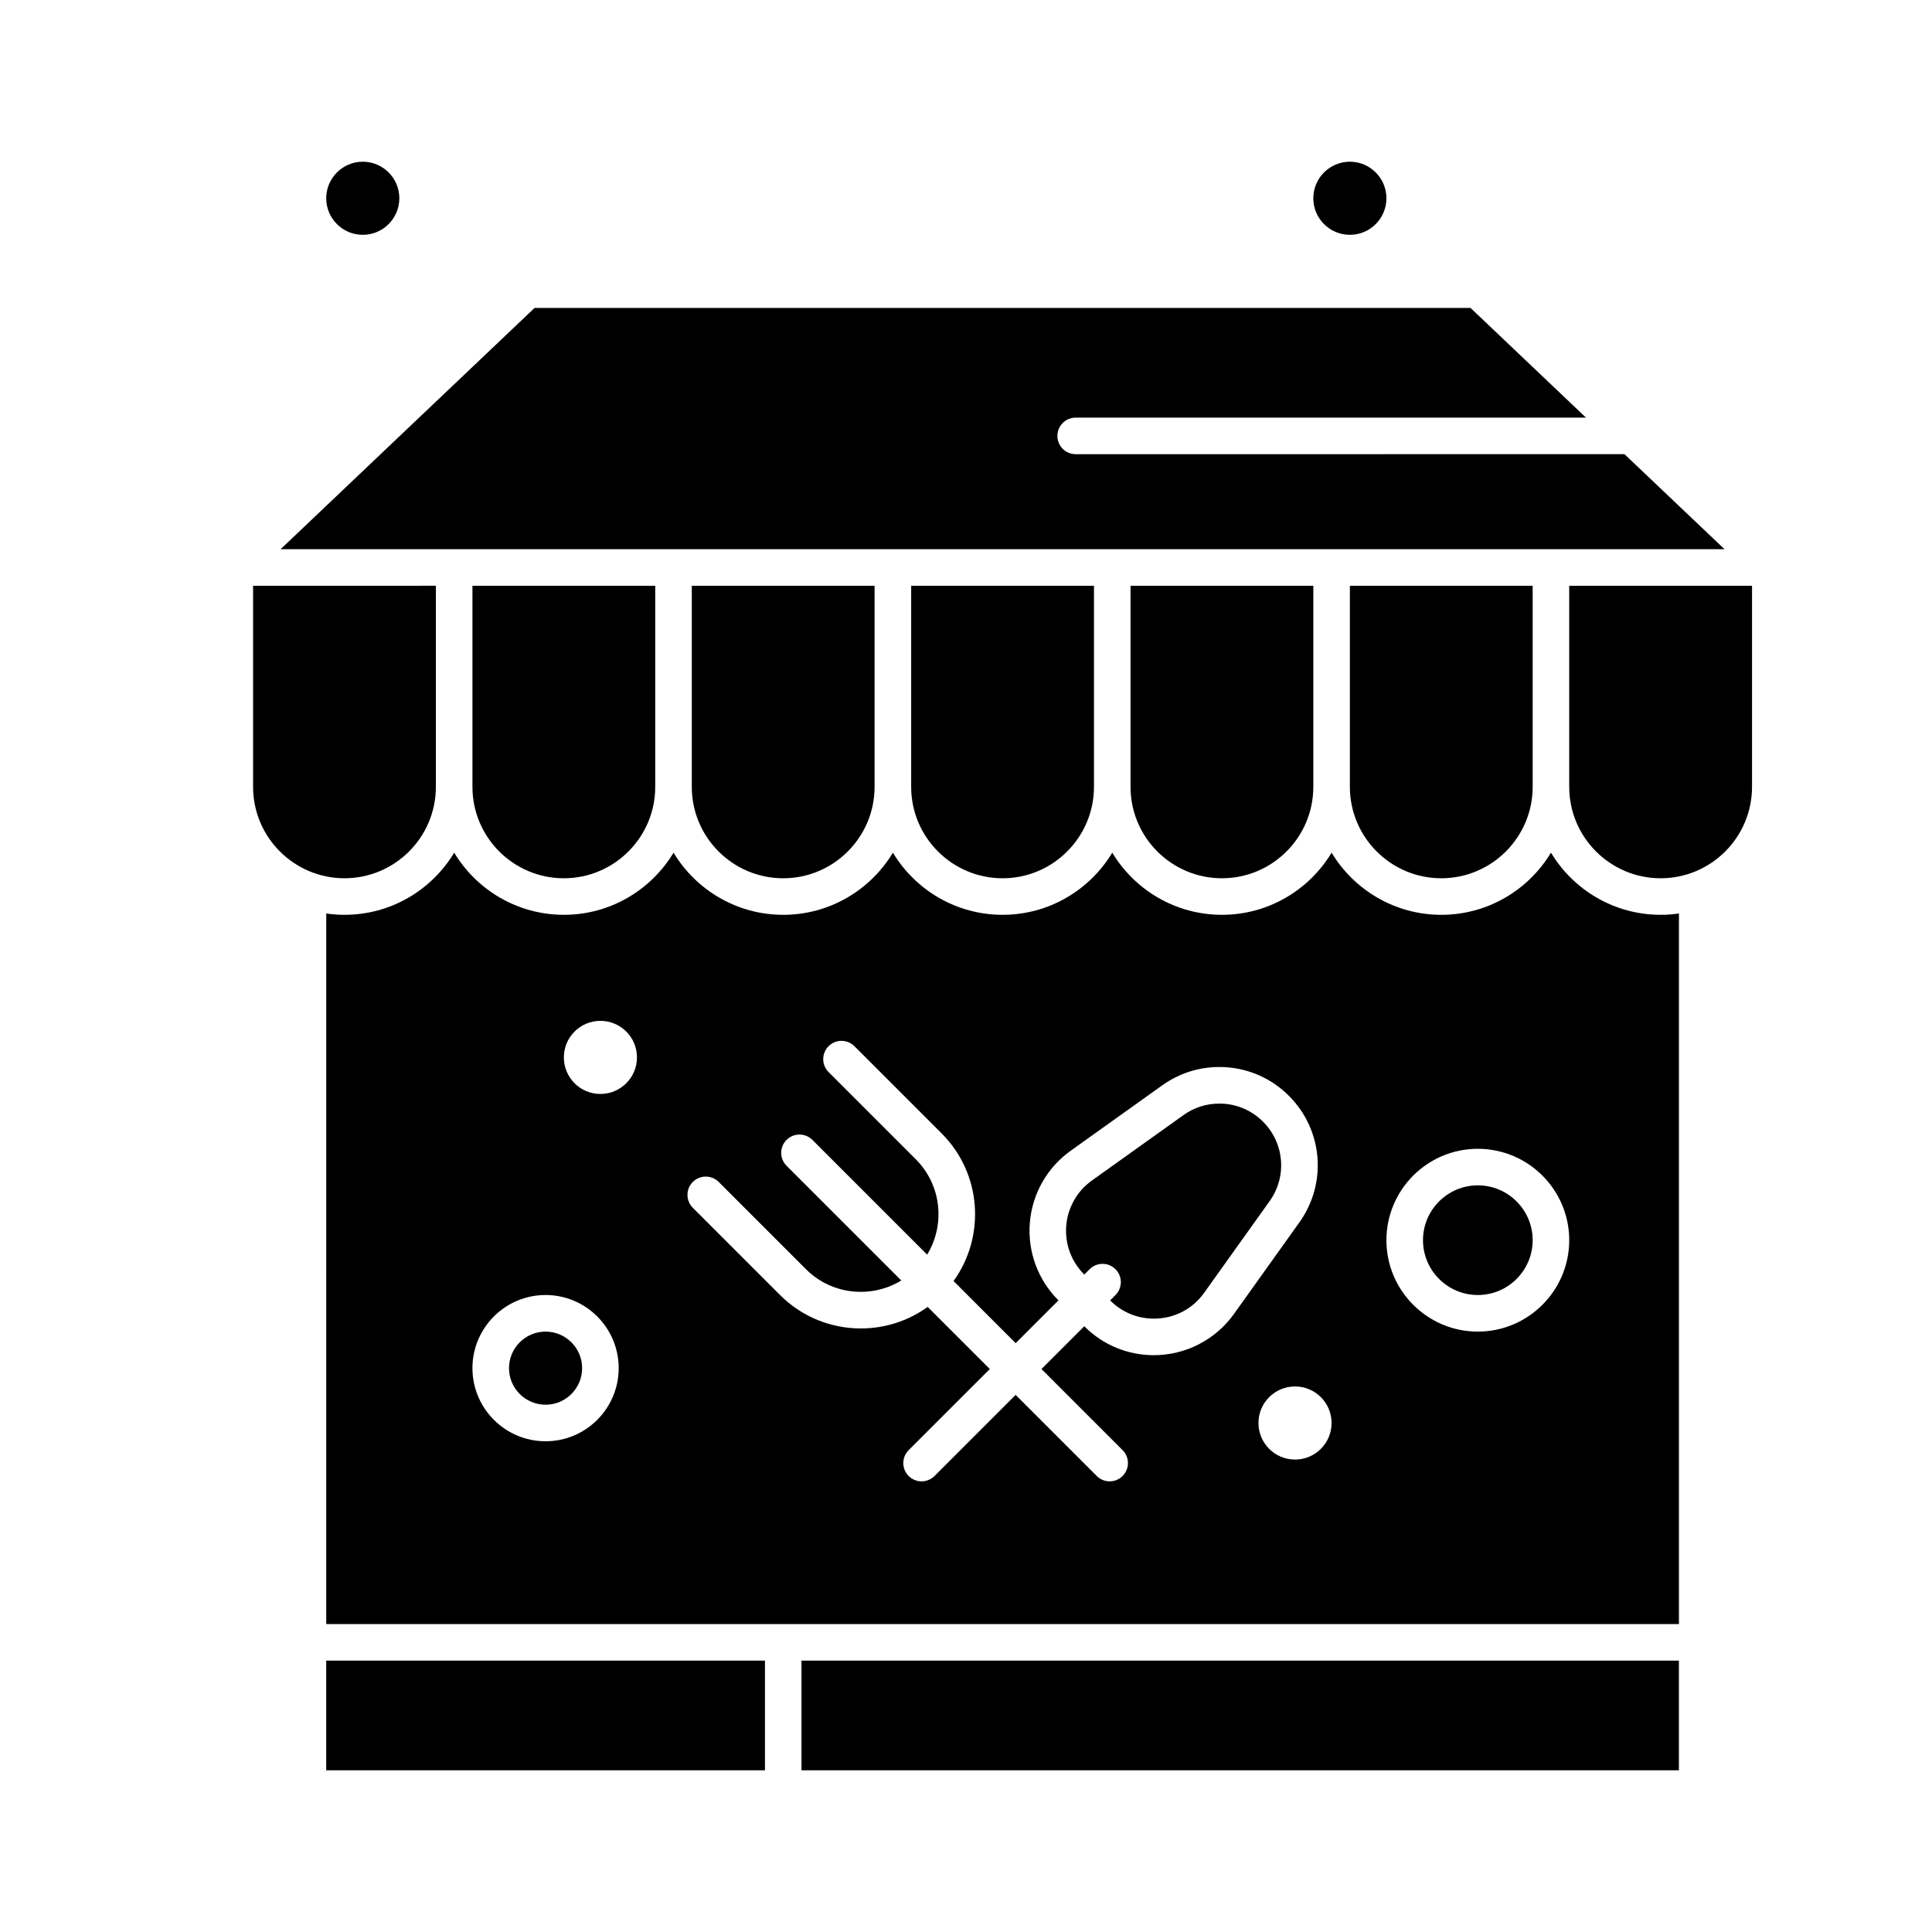
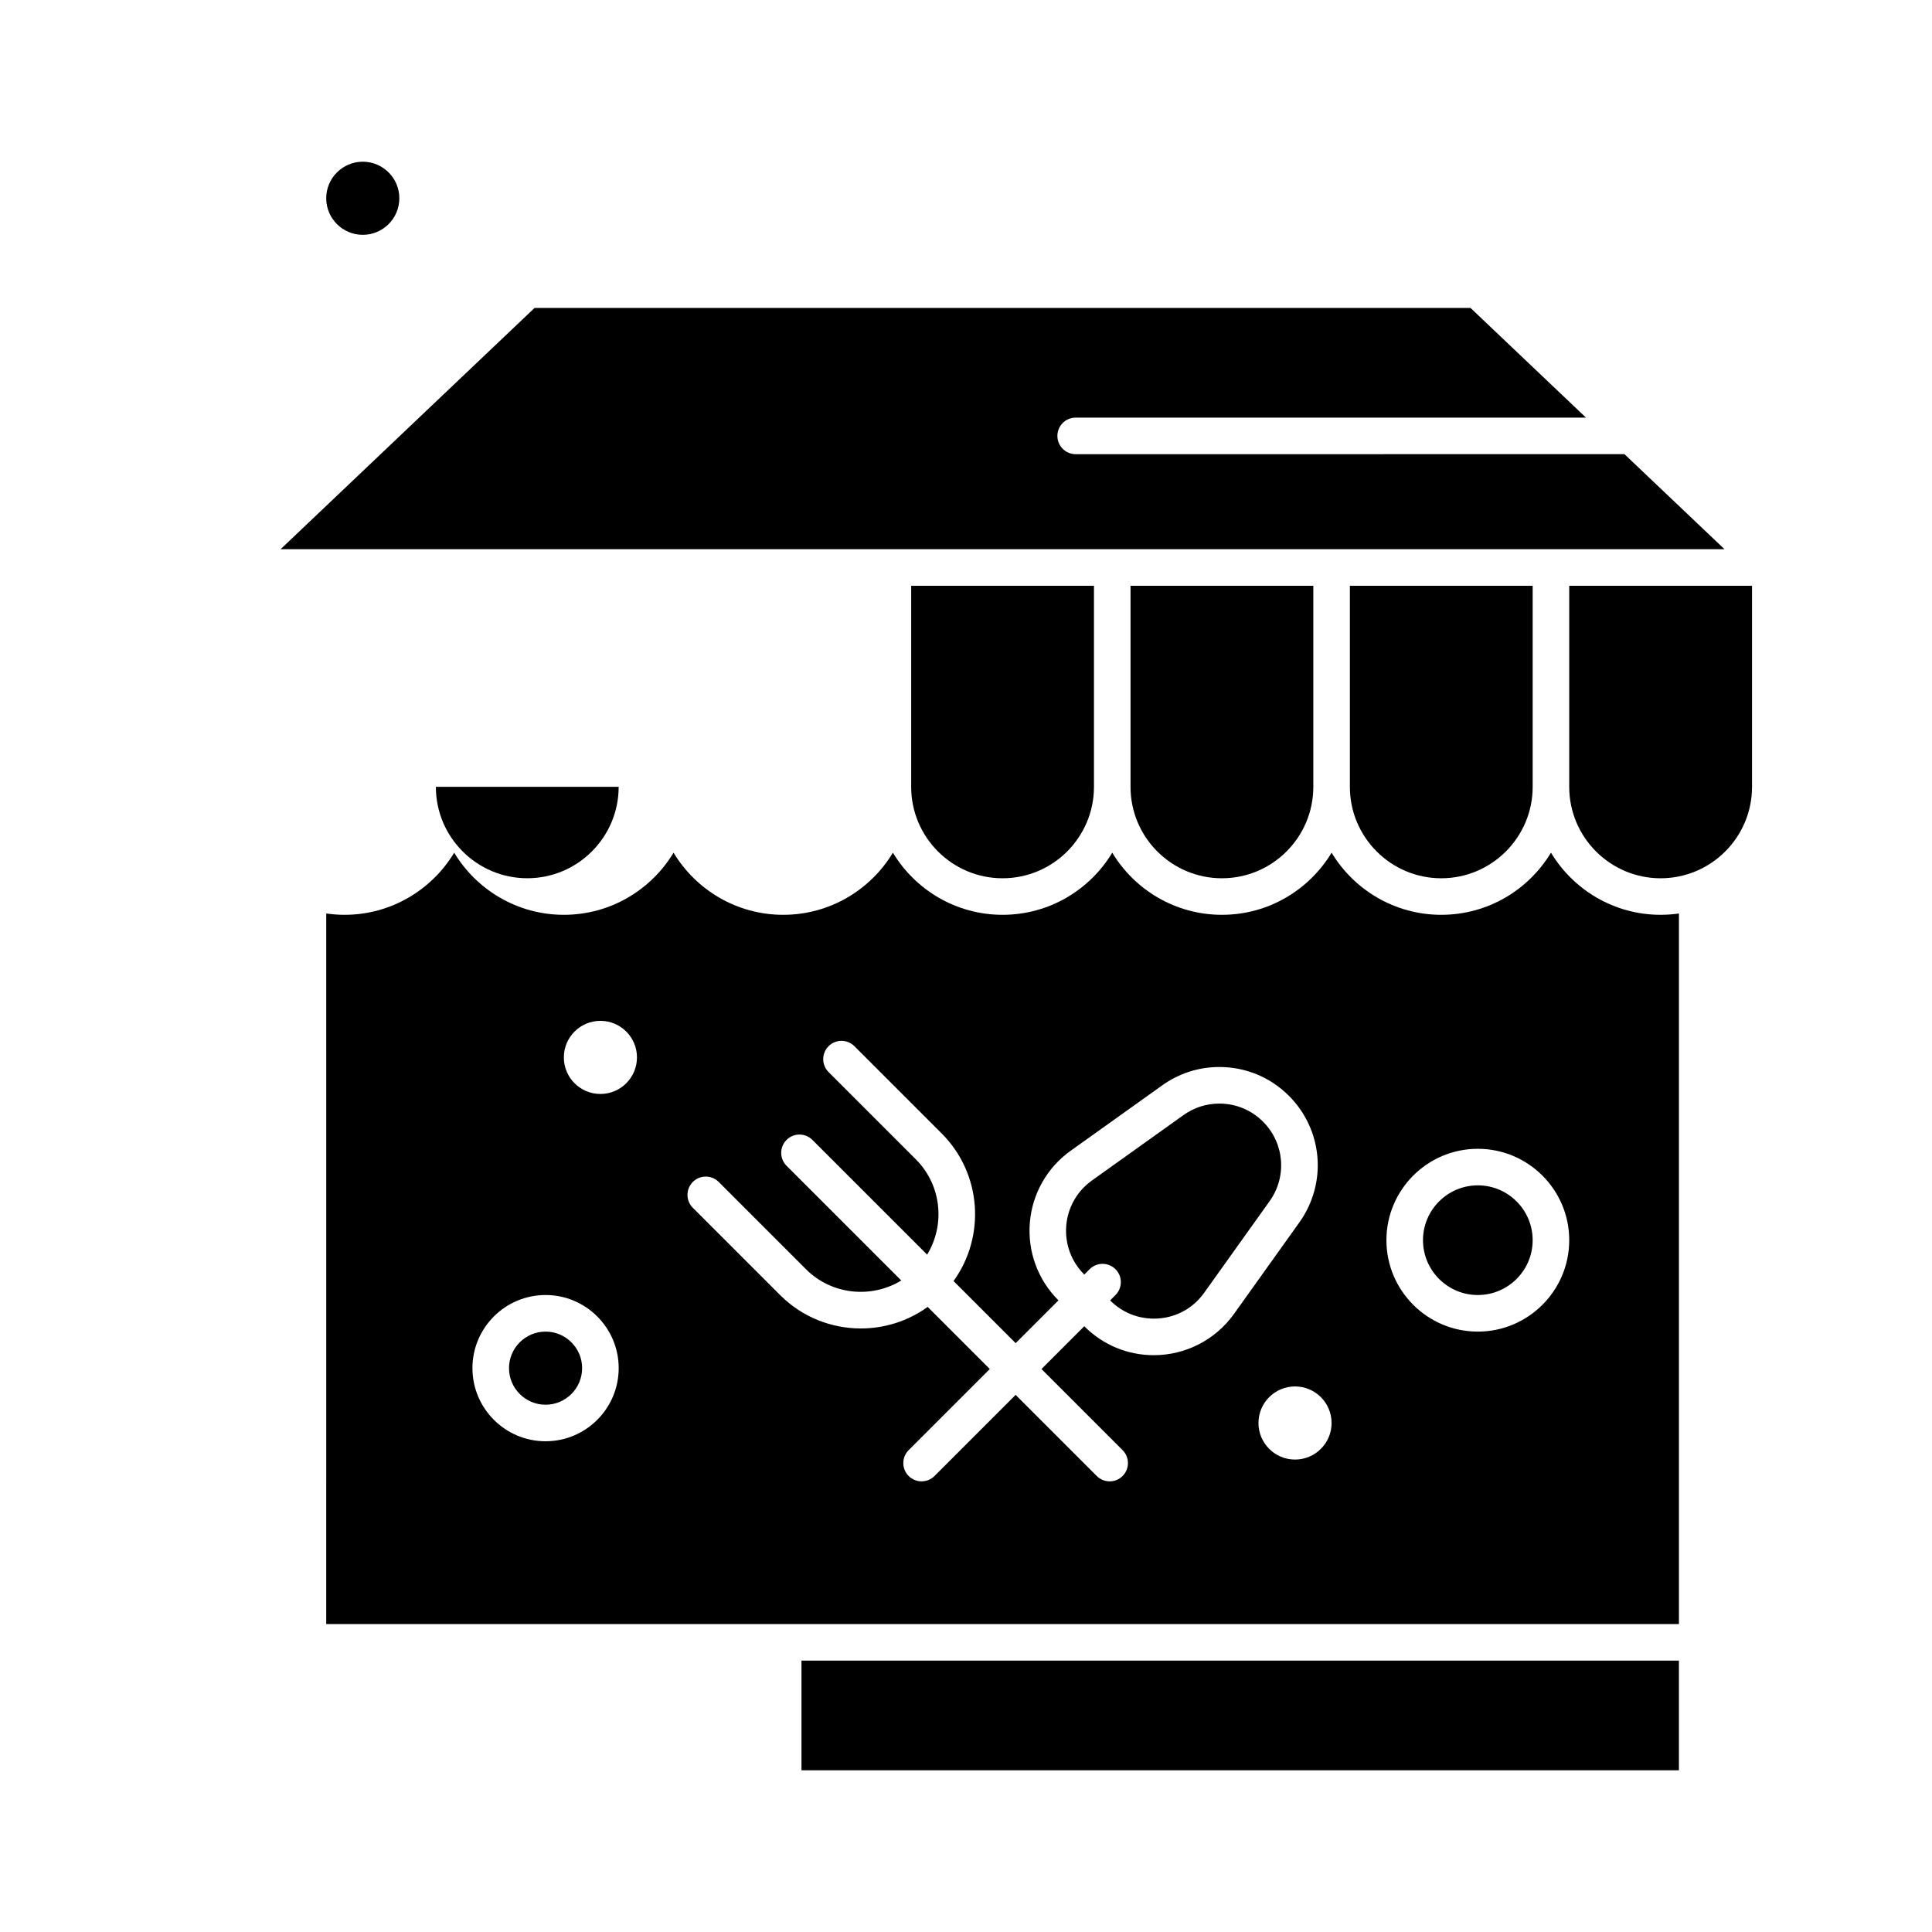
<svg xmlns="http://www.w3.org/2000/svg" fill="#000000" width="800px" height="800px" version="1.1" viewBox="144 144 512 512">
  <g>
-     <path d="m351.55 376.75c13.355 0 24.223-10.867 24.223-24.223v-53.289h-48.441v53.289c-0.004 13.355 10.863 24.223 24.219 24.223z" />
-     <path d="m230.45 584.08h116.27v29.066h-116.27z" />
    <path d="m356.4 584.08h232.53v29.066h-232.53z" />
    <path d="m409.69 376.75c13.355 0 24.223-10.867 24.223-24.223v-53.289h-48.441v53.289c-0.004 13.355 10.863 24.223 24.219 24.223z" />
    <path d="m288.58 496.89c-5.344 0-9.688 4.348-9.688 9.688 0 5.344 4.348 9.688 9.688 9.688 5.344 0 9.688-4.348 9.688-9.688 0.004-5.344-4.344-9.688-9.688-9.688z" />
-     <path d="m259.51 352.52v-53.289l-48.441 0.004v53.289c0 13.355 10.867 24.223 24.223 24.223 13.355-0.004 24.219-10.871 24.219-24.227z" />
+     <path d="m259.51 352.52v-53.289v53.289c0 13.355 10.867 24.223 24.223 24.223 13.355-0.004 24.219-10.871 24.219-24.227z" />
    <path d="m525.95 376.75c13.355 0 24.223-10.867 24.223-24.223v-53.289h-48.441v53.289c0 13.355 10.863 24.223 24.219 24.223z" />
-     <path d="m293.42 376.75c13.355 0 24.223-10.867 24.223-24.223v-53.289h-48.441v53.289c0 13.355 10.863 24.223 24.219 24.223z" />
    <path d="m467.82 376.75c13.355 0 24.223-10.867 24.223-24.223v-53.289h-48.441v53.289c-0.004 13.355 10.863 24.223 24.219 24.223z" />
    <path d="m240.14 206.23c5.344 0 9.688-4.348 9.688-9.688 0-5.344-4.348-9.688-9.688-9.688-5.344 0-9.688 4.348-9.688 9.688-0.004 5.34 4.344 9.688 9.688 9.688z" />
-     <path d="m501.73 206.23c5.344 0 9.688-4.348 9.688-9.688 0-5.344-4.348-9.688-9.688-9.688-5.344 0-9.688 4.348-9.688 9.688-0.004 5.34 4.344 9.688 9.688 9.688z" />
    <path d="m555.02 369.97c-5.938 9.855-16.742 16.465-29.066 16.465-12.32 0-23.129-6.609-29.066-16.465-5.938 9.855-16.742 16.465-29.062 16.465-12.32 0-23.129-6.609-29.066-16.465-5.938 9.855-16.746 16.465-29.066 16.465s-23.129-6.609-29.066-16.465c-5.938 9.855-16.742 16.465-29.066 16.465-12.32 0-23.129-6.609-29.066-16.465-5.938 9.855-16.742 16.465-29.066 16.465-12.32 0-23.129-6.609-29.066-16.465-5.938 9.855-16.742 16.465-29.062 16.465-1.645 0-3.262-0.125-4.844-0.352l-0.004 188.31h358.48v-188.31c-1.582 0.227-3.199 0.352-4.844 0.352-12.32 0-23.129-6.609-29.066-16.465zm-266.44 155.98c-10.684 0-19.379-8.691-19.379-19.379 0-10.684 8.691-19.379 19.379-19.379 10.684 0 19.379 8.691 19.379 19.379s-8.691 19.379-19.379 19.379zm14.535-92.039c-5.352 0-9.688-4.34-9.688-9.688 0-5.352 4.336-9.688 9.688-9.688 5.352 0 9.688 4.34 9.688 9.688s-4.336 9.688-9.688 9.688zm146.67 69.227c-6.945 0-13.48-2.707-18.398-7.629l-0.043-0.043-11.34 11.34 21.496 21.496c1.891 1.891 1.891 4.957 0 6.852-0.945 0.945-2.188 1.418-3.426 1.418s-2.481-0.473-3.426-1.418l-21.496-21.496-21.496 21.496c-0.945 0.945-2.188 1.418-3.426 1.418s-2.481-0.473-3.426-1.418c-1.891-1.891-1.891-4.957 0-6.852l21.5-21.496-16.461-16.461c-5.266 3.801-11.484 5.707-17.707 5.707-7.754 0-15.508-2.949-21.41-8.855l-23.121-23.121c-1.891-1.891-1.891-4.957 0-6.852 1.895-1.891 4.961-1.891 6.852 0l23.121 23.121c6.844 6.844 17.344 7.832 25.27 3l-30.406-30.406c-1.891-1.891-1.891-4.957 0-6.852 1.891-1.891 4.957-1.891 6.852 0l30.406 30.406c4.832-7.926 3.844-18.422-3-25.266l-23.121-23.121c-1.891-1.891-1.891-4.957 0-6.852 1.891-1.891 4.957-1.891 6.852 0l23.121 23.121c10.641 10.637 11.684 27.289 3.148 39.113l16.461 16.461 11.34-11.34-0.043-0.043c-5.426-5.422-8.172-12.918-7.539-20.562 0.633-7.644 4.574-14.586 10.816-19.043l24.281-17.344c4.445-3.176 9.676-4.852 15.129-4.852 6.961 0 13.504 2.711 18.422 7.629 9.039 9.039 10.207 23.148 2.777 33.555l-17.344 24.281c-4.887 6.832-12.812 10.906-21.215 10.906zm37.41 27.66c-5.352 0-9.688-4.34-9.688-9.688 0-5.352 4.34-9.688 9.688-9.688 5.352 0 9.688 4.34 9.688 9.688 0.004 5.348-4.336 9.688-9.688 9.688zm48.445-33.91c-13.355 0-24.223-10.867-24.223-24.223 0-13.355 10.867-24.223 24.223-24.223s24.223 10.867 24.223 24.223c-0.004 13.355-10.867 24.223-24.223 24.223z" />
    <path d="m559.86 299.24v53.289c0 13.355 10.867 24.223 24.223 24.223s24.223-10.867 24.223-24.223v-53.289z" />
    <path d="m535.64 458.13c-8.012 0-14.531 6.519-14.531 14.531 0 8.012 6.519 14.531 14.531 14.531s14.531-6.519 14.531-14.531c0-8.012-6.519-14.531-14.531-14.531z" />
    <path d="m322.49 289.55h278.53l-26.527-25.199c-0.031 0-0.062 0.008-0.098 0.008l-145.33 0.004c-2.676 0-4.844-2.168-4.844-4.844s2.168-4.844 4.844-4.844h135.24l-30.598-29.066-248.04-0.004-67.312 63.945z" />
    <path d="m467.14 436.46c-3.426 0-6.711 1.055-9.5 3.047l-24.281 17.344c-3.922 2.801-6.394 7.16-6.793 11.961-0.398 4.801 1.328 9.508 4.734 12.914l0.043 0.043 1.418-1.418c1.891-1.891 4.961-1.891 6.852 0s1.891 4.957 0 6.852l-1.418 1.418 0.043 0.043c3.09 3.09 7.191 4.789 11.551 4.789 5.359 0 10.215-2.496 13.324-6.848l17.344-24.281c4.664-6.531 3.934-15.395-1.742-21.07-3.094-3.094-7.203-4.793-11.574-4.793z" />
  </g>
</svg>